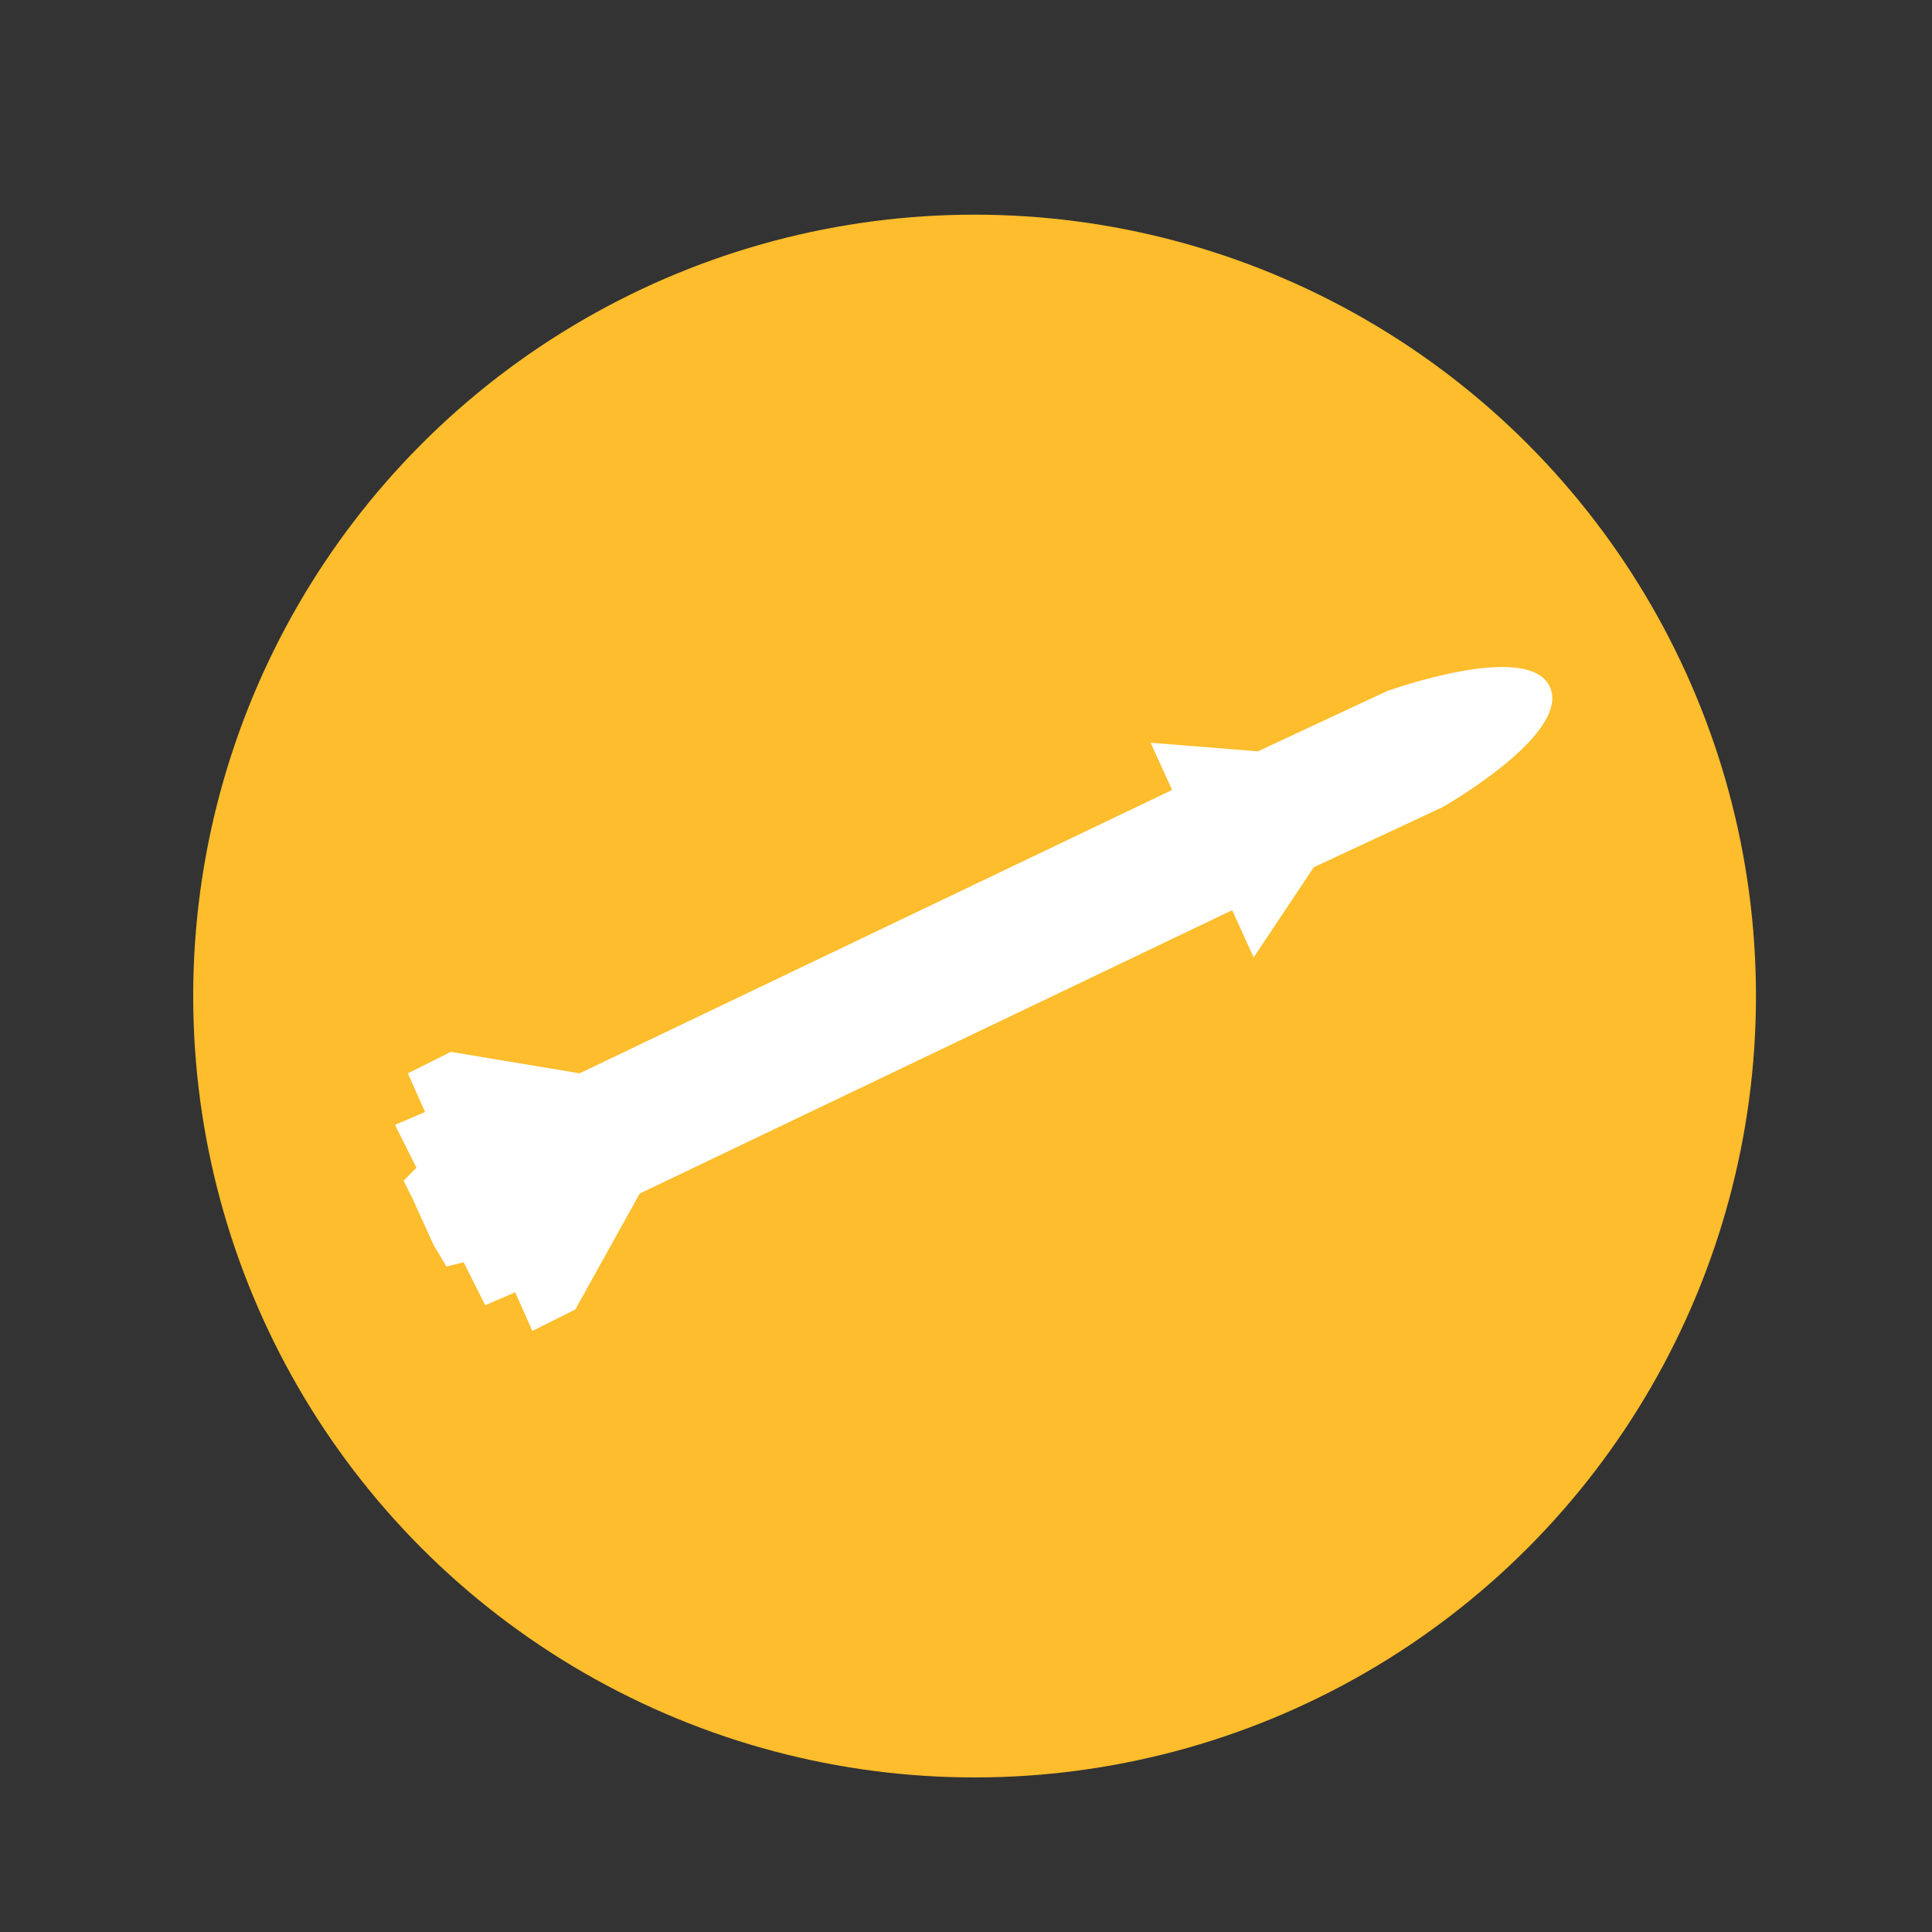
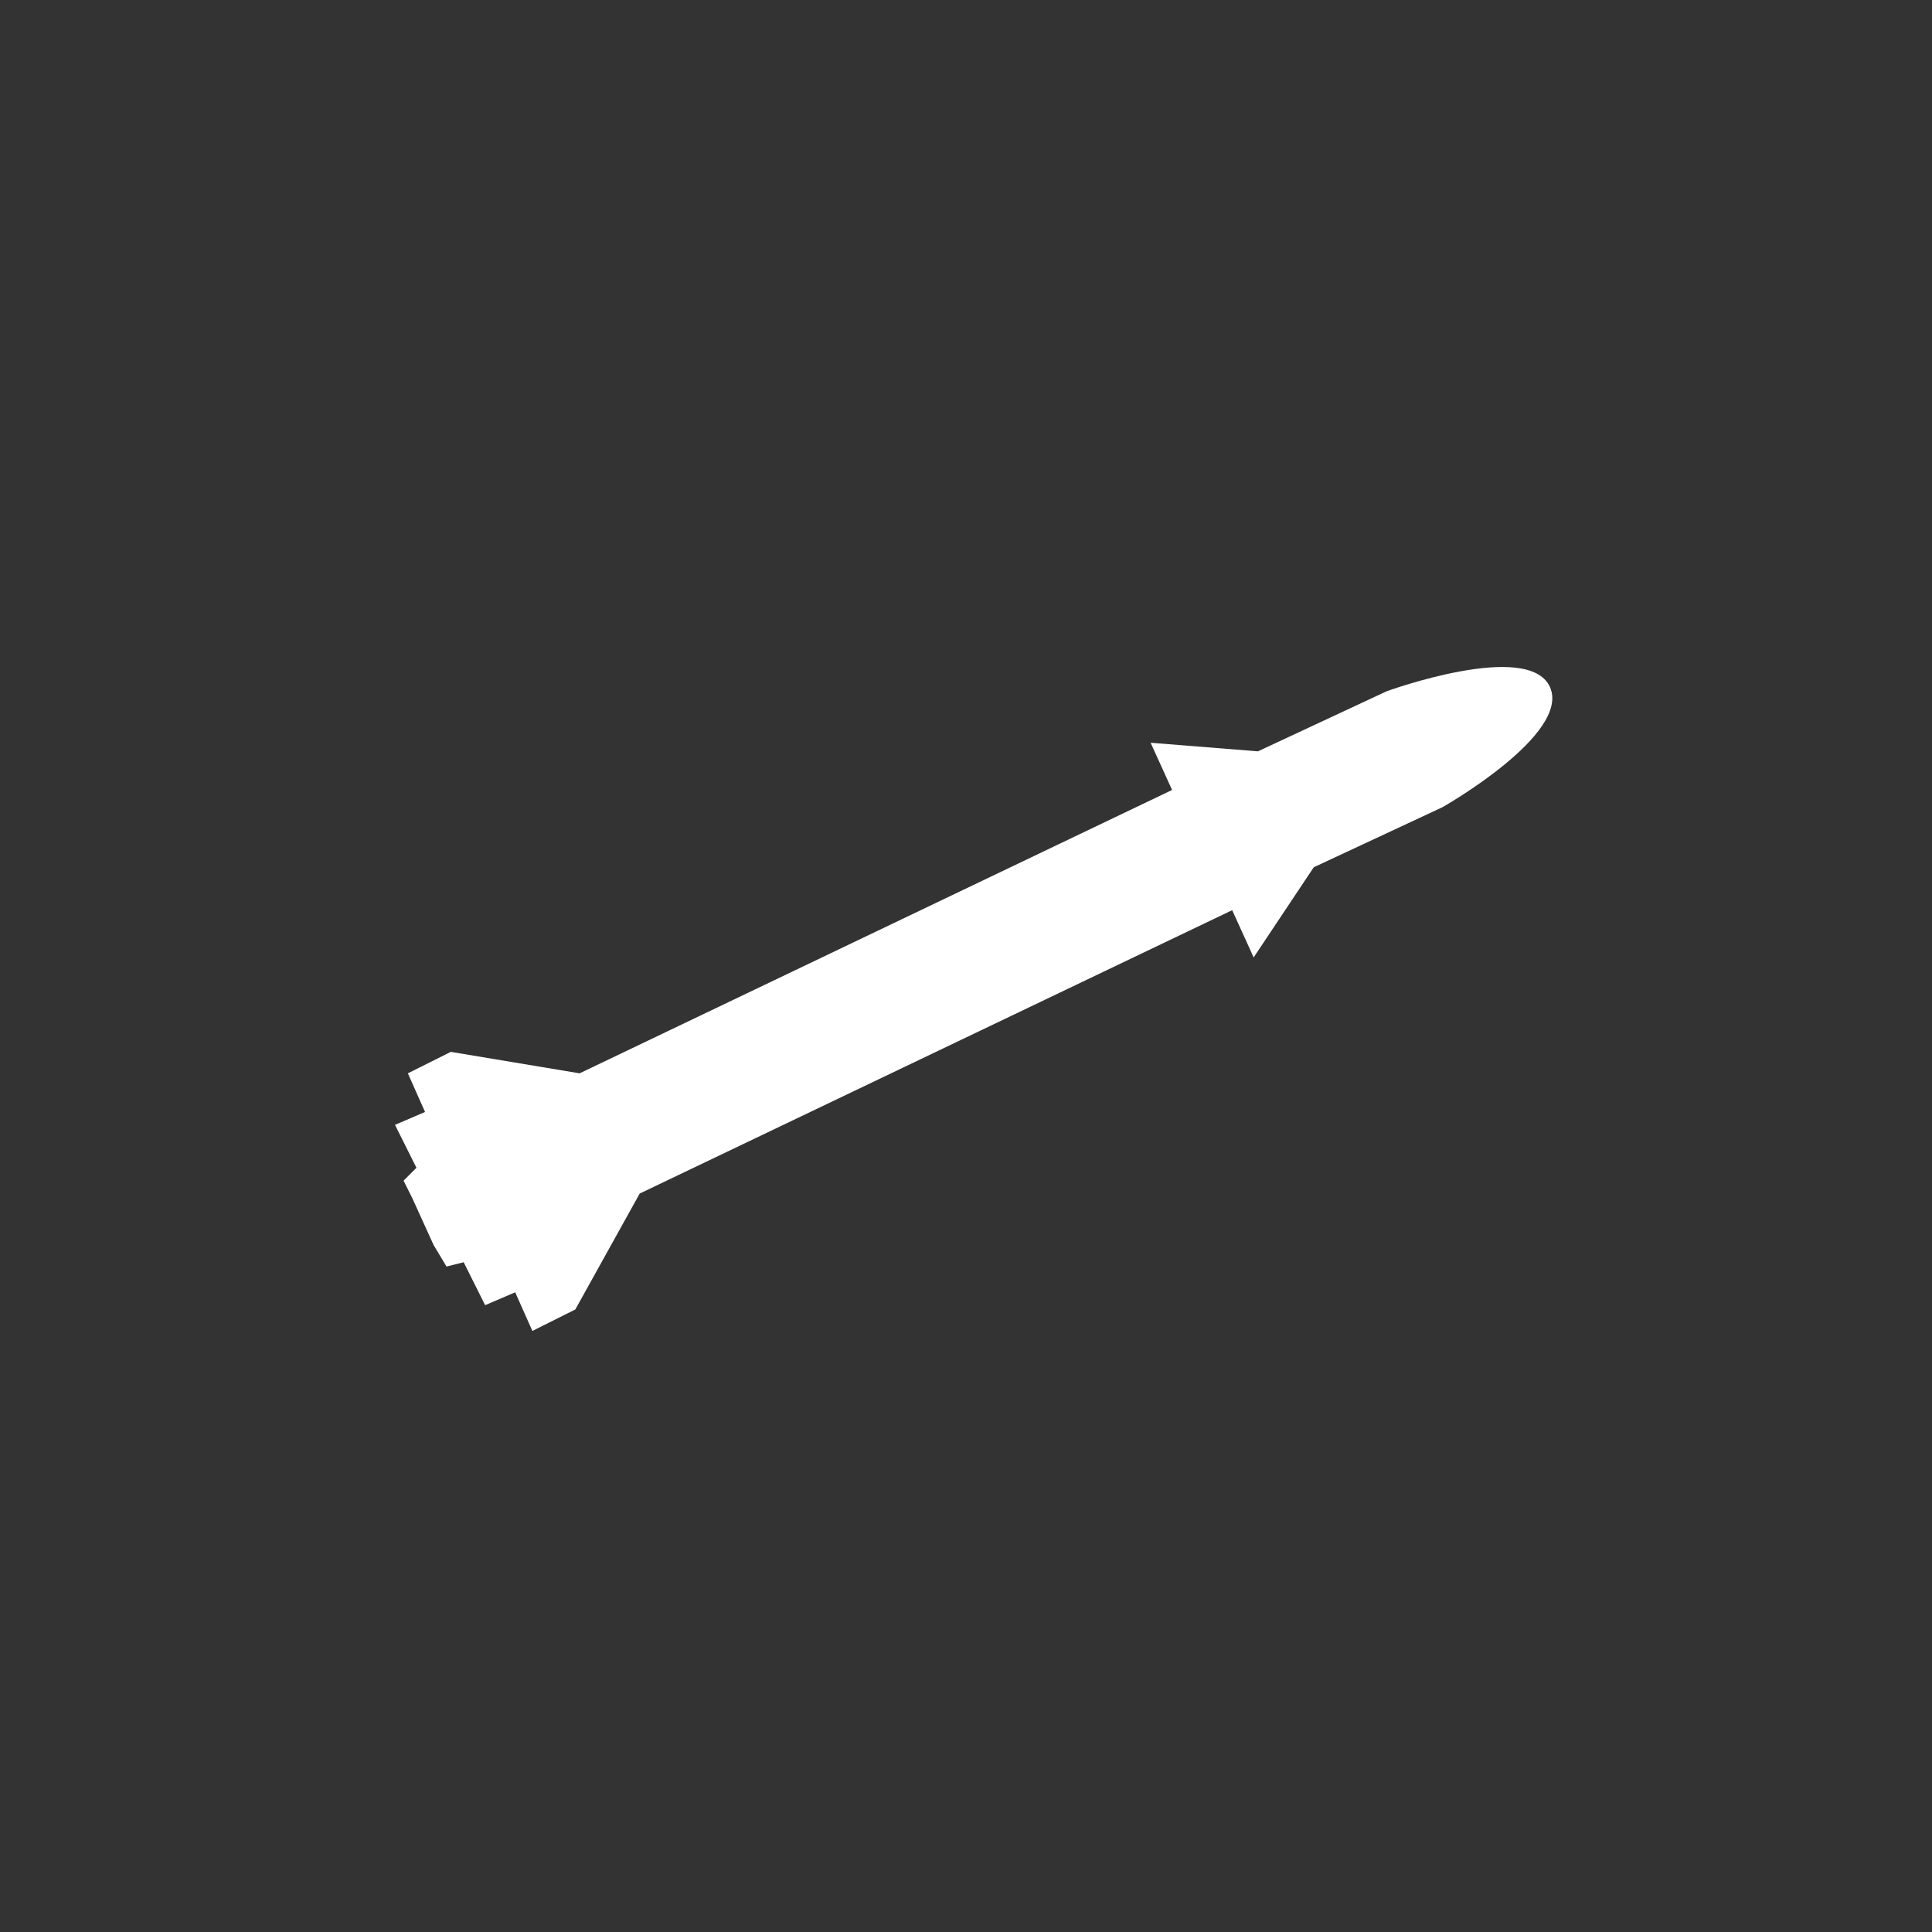
<svg xmlns="http://www.w3.org/2000/svg" version="1.1" id="Layer_1" x="0px" y="0px" viewBox="0 0 45 45" style="enable-background:new 0 0 45 45;" xml:space="preserve">
  <rect x="0" y="0" width="45" height="45" fill="#333333" stroke="none" />
  <style type="text/css">
	.st0{fill:#FDBD2C;}
	.st1{fill:#FFFFFF;}
</style>
  <g>
-     <circle class="st0" cx="22.7" cy="23.2" r="18.2" />
    <g>
      <path class="st1" d="M9.6,27.9l-0.2-0.4l0.3-0.3l-0.5-1l0.7-0.3L9.5,25l1-0.5l3,0.5l13.8-6.6l-0.5-1.1l2.5,0.2l3-1.4    c0,0,3.3-1.2,3.8-0.1c0.5,1.1-2.5,2.8-2.5,2.8l-3,1.4l-1.4,2.1l-0.5-1.1l-13.8,6.6l-1.5,2.7l-1,0.5L12,30.1l-0.7,0.3l-0.5-1    l-0.4,0.1L10.1,29L9.6,27.9z" />
    </g>
  </g>
  <g>
</g>
  <g>
</g>
  <g>
</g>
  <g>
</g>
  <g>
</g>
  <g>
</g>
  <g>
</g>
  <g>
</g>
  <g>
</g>
  <g>
</g>
  <g>
</g>
  <g>
</g>
  <g>
</g>
  <g>
</g>
  <g>
</g>
</svg>